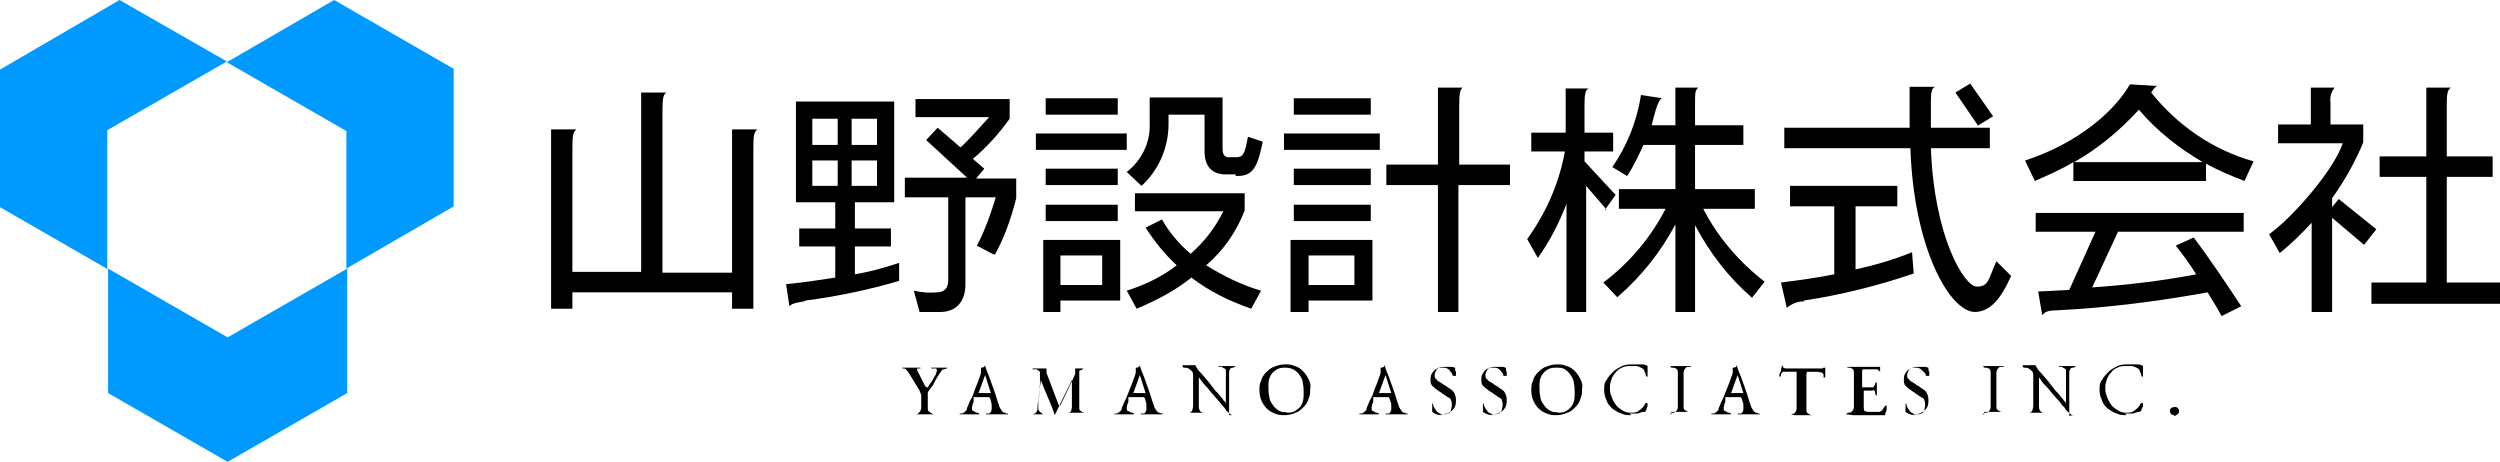
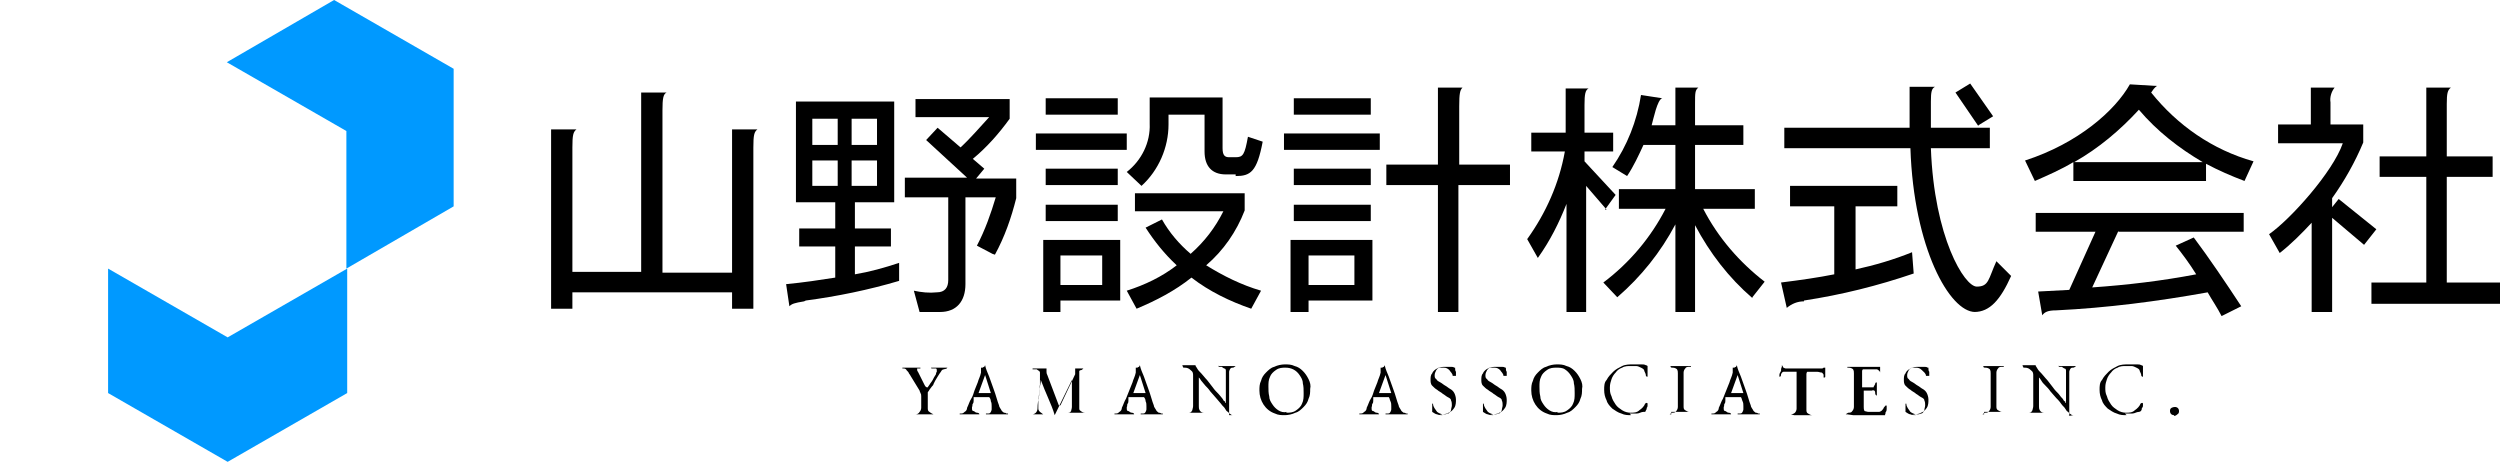
<svg xmlns="http://www.w3.org/2000/svg" id="_レイヤー_1" data-name="レイヤー_1" version="1.1" viewBox="0 0 305.3 56.4">
  <defs>
    <style>
      .st0 {
        fill: #09f;
      }
    </style>
  </defs>
  <g id="_グループ_8" data-name="グループ_8">
    <g id="_グループ_7" data-name="グループ_7">
      <path id="_パス_61" data-name="パス_61" d="M92,18v19.7h-2.6v-2h-19.5v2h-2.6V15.8h3.1c-.4.3-.5.7-.5,2.2v15.2h8.4V11.3h3.1c-.4.2-.5.7-.5,2.2v19.8h8.5V15.8h3.1c-.4.3-.5.7-.5,2.2" />
      <path id="_パス_62" data-name="パス_62" d="M98.2,36.8c-1.2.2-1.5.3-1.8.6l-.4-2.7c2.1-.2,4.1-.5,6-.8v-3.8h-4.4v-2.2h4.4v-3.2h-4.8v-12.3h12v12.3h-4.8v3.2h4.4v2.2h-4.4v3.4c1.8-.3,3.6-.8,5.4-1.4v2.2c-3.7,1.1-7.6,1.9-11.4,2.4M102.3,14.5h-3.1v3.2h3.1v-3.2ZM102.3,19.6h-3.1v3.1h3.1v-3.1ZM107.1,14.5h-3.1v3.2h3.1v-3.2ZM107.1,19.6h-3.1v3.1h3.1v-3.1ZM121.2,31l-1.9-1c1-1.9,1.7-3.9,2.3-5.9h-3.7v10.6c0,2.1-1.1,3.4-3.1,3.4h-2.5l-.7-2.6c.9.2,1.9.3,2.8.2,1,0,1.4-.6,1.4-1.5v-10.1h-5.3v-2.4h7.6l-5-4.6,1.4-1.5,2.8,2.4c1.1-1,2.4-2.5,3.5-3.7h-9v-2.2h11.5v2.4c-1.3,1.8-2.8,3.5-4.5,4.9l1.4,1.2-1,1.2h4.9v2.4c-.6,2.4-1.4,4.7-2.6,6.9" />
      <path id="_パス_63" data-name="パス_63" d="M126.5,16.3h11.1v2h-11.1v-2ZM129.5,36.7v1.4h-2.1v-8.8h9.4v7.4h-7.3ZM127.7,12h8.8v2h-8.8v-2ZM127.7,20.6h8.8v2h-8.8v-2ZM127.7,25h8.8v2h-8.8v-2ZM134.6,31.2h-5.1v3.6h5.1v-3.6ZM150.9,21.3h-1.2c-1.7,0-2.6-1-2.6-2.8v-4.5h-4.4v1.2c0,2.8-1.2,5.6-3.3,7.5l-1.8-1.7c1.8-1.4,2.9-3.6,2.8-5.9v-3.2h8.9v6.2c0,.9.3,1.1.8,1.1h.8c.9,0,1.1-.3,1.5-2.5l1.8.6c-.7,3.7-1.5,4.2-3.3,4.2M152.8,37.7c-2.6-.9-5.1-2.1-7.3-3.8-2,1.6-4.3,2.8-6.7,3.8l-1.2-2.2c2.2-.7,4.3-1.7,6.1-3.1-1.5-1.4-2.7-2.9-3.8-4.6l2-1c.9,1.6,2.1,3,3.5,4.2,1.7-1.5,3-3.2,4-5.2h-10.8v-2.2h13.4v2.1c-1,2.6-2.6,4.9-4.7,6.7,2.1,1.3,4.3,2.4,6.7,3.1l-1.2,2.2Z" />
      <path id="_パス_64" data-name="パス_64" d="M156.8,16.3h11.7v2h-11.7v-2ZM159.8,36.7v1.4h-2.2v-8.8h10v7.4h-7.8ZM158,12h9.4v2h-9.4v-2ZM158,20.6h9.4v2h-9.4v-2ZM158,25h9.4v2h-9.4v-2ZM165.4,31.2h-5.6v3.6h5.6v-3.6ZM178.1,22.6v15.5h-2.5v-15.5h-6.3v-2.5h6.3v-9.4h3c-.3.3-.4.7-.4,2.3v7.1h6.2v2.5h-6.2Z" />
      <path id="_パス_65" data-name="パス_65" d="M196.2,25.6l-2.5-2.9v15.4h-2.4v-13.2c-.9,2.3-2,4.5-3.5,6.6l-1.3-2.3c2.3-3.2,3.9-6.8,4.6-10.7h-4.1v-2.3h4.2v-5.4h2.8c-.4.2-.5.7-.5,2v3.4h3.5v2.3h-3.5v1.2l3.8,4.1-1.3,1.8ZM214,36.4c-2.9-2.5-5.2-5.5-7-8.9v10.6h-2.4v-10.7c-1.8,3.4-4.2,6.4-7.1,8.9l-1.7-1.8c3.2-2.4,5.8-5.5,7.6-9h-5.7v-2.4h6.9v-5.4h-3.9c-.6,1.3-1.2,2.6-2,3.8l-1.8-1.1c1.8-2.6,3-5.6,3.5-8.8l2.6.4c-.6.1-1.1,2.6-1.3,3.3h2.9v-4.6h2.8c-.4.3-.4.7-.4,1.9v2.7h5.9v2.4h-5.9v5.4h7.3v2.4h-6.3c1.8,3.5,4.4,6.5,7.5,8.9l-1.5,1.9Z" />
      <path id="_パス_66" data-name="パス_66" d="M220.3,36.8c-.8,0-1.5.3-2.1.8l-.7-3.1c2.4-.3,4.5-.6,6.5-1v-8.3h-5.4v-2.5h13.1v2.5h-5.1v7.7c2.3-.5,4.7-1.2,6.9-2.1l.2,2.6c-4.4,1.5-8.8,2.6-13.4,3.3M241.2,38.1c-3.1,0-7.5-7.8-7.9-20h-15.4v-2.5h15.3v-5h3.1c-.4.2-.5.6-.5,1.8v3.2h7.2v2.5h-7.2c.4,10.9,4.1,16.9,5.6,16.9s1.4-.9,2.4-3.1l1.8,1.8c-1.3,2.9-2.6,4.4-4.5,4.4M241.6,15.4l-2.8-4.1,1.8-1.1,2.8,4-1.8,1.1Z" />
      <path id="_パス_67" data-name="パス_67" d="M274.1,22.1c-1.6-.6-3.2-1.3-4.7-2.1v2.1h-16.2v-2.3c-1.5.9-3.1,1.6-4.7,2.3l-1.2-2.5c6.5-2.1,11-6.1,12.8-9.3l3.3.2c-.3.2-.5.5-.7.8,3.2,4,7.5,7,12.5,8.4l-1.1,2.4ZM258.7,28.2l-3.2,6.9c4.3-.3,8.5-.8,12.7-1.6-.8-1.3-1.7-2.5-2.5-3.5l2.2-1c1.8,2.4,3.9,5.5,5.8,8.4l-2.4,1.2c-.5-1-1.2-2-1.7-2.9-6.1,1.1-12.3,1.9-18.5,2.2-1,0-1.4.2-1.7.6l-.5-2.9,3.8-.2,3.2-7.1h-7.3v-2.3h25.4v2.3h-15.3ZM261.2,13.4c-2.3,2.5-4.9,4.7-7.9,6.4h15.7c-2.9-1.7-5.6-3.8-7.8-6.4" />
      <path id="_パス_68" data-name="パス_68" d="M288.7,29.9l-3.9-3.3v11.5h-2.5v-10.9c-1.2,1.3-2.5,2.6-3.9,3.7l-1.3-2.3c2.6-1.8,7.8-7.6,9-11.1h-7.9v-2.3h4v-4.5h2.9c-.4.5-.6,1.2-.5,1.8v2.7h4v2.2c-1,2.4-2.3,4.7-3.8,6.8v1.1l.8-1,4.6,3.7-1.5,1.9ZM289.6,37.1v-2.6h6.7v-12.9h-5.7v-2.5h5.7v-8.4h3c-.4.3-.5.7-.5,2v6.4h5.6v2.5h-5.6v12.9h6.5v2.6h-15.7Z" />
      <path id="_パス_69" data-name="パス_69" d="M111.8,50.6c0,0-.1,0-.2,0,0,0,0,0,0,0,0,0,0,0,0,0,0,0,.2,0,.2,0,.2,0,.4-.1.5-.3.1-.1.2-.3.2-.5v-1.4c0-.1,0-.3-.1-.4,0-.1-.1-.2-.1-.3l-1.1-1.8c0,0-.1-.2-.2-.3,0-.1-.2-.3-.3-.4,0-.1-.2-.2-.3-.2,0,0-.2,0-.2,0,0,0,0,0,0-.1,0,0,0,0,0,0,0,0,.1,0,.2,0,.1,0,.3,0,.5,0s.4,0,.6,0,.3,0,.4,0,.2,0,.3,0c0,0,.1,0,.2,0,0,0,0,0,0,0,0,0,0,0,0,.1,0,0-.2,0-.2,0,0,0-.1,0-.2,0,0,0,0,0,0,.1,0,.1,0,.2.1.3l.8,1.6c.1.2.2.3.3.3,0,0,0,0,.1,0,0,0,.1-.2.2-.3.1-.2.3-.4.4-.6s.2-.4.4-.7c0,0,0-.2.1-.3,0,0,0-.1,0-.2,0,0,0-.2-.1-.2,0,0-.2,0-.3,0,0,0-.1,0-.2,0,0,0-.1,0-.1-.1s0,0,0,0c0,0,.1,0,.2,0,.1,0,.3,0,.4,0s.2,0,.3,0,.4,0,.5,0c.2,0,.3,0,.4,0,0,0,.1,0,.2,0,0,0,0,0,0,0s0,0-.1.1-.2,0-.3.1c-.2,0-.3.1-.4.3-.1.1-.2.3-.4.6-.1.2-.2.3-.3.5l-.2.4c0,.1-.1.2-.2.3s-.2.3-.3.4c0,0-.1.2-.2.3,0,0,0,.1,0,.2,0,0,0,.2,0,.3v1.4c0,.2,0,.4.2.5.1.1.3.2.5.3,0,0,.2,0,.2,0,0,0,0,0,0,0,0,0,0,0,0,0,0,0-.1,0-.2,0-.2,0-.3,0-.4,0h-.3c0,0-.2,0-.4,0s-.3,0-.4,0-.2,0-.3,0-.3,0-.4,0" />
      <path id="_パス_70" data-name="パス_70" d="M117.4,50.6c0,0-.1,0-.2,0,0,0,0,0,0,0,0,0,0,0,0-.1,0,0,.1,0,.2,0,.2,0,.3-.1.4-.2.2-.1.3-.3.3-.5.2-.4.3-.8.5-1.1s.3-.7.4-1c.1-.3.3-.7.4-1,.1-.4.3-.7.4-1.2,0,0,0-.2,0-.3,0,0,0-.2,0-.3h.2c0,0,.1-.1.2-.1,0,0,0,0,.1-.2,0,0,0-.1,0-.1,0,0,0,0,0,0,0,0,0,0,0,0,0,0,0,0,0,0,0,0,0,0,0,.1.1.5.3.9.5,1.4.2.5.3.9.5,1.4.2.5.3.9.4,1.2.1.4.2.6.3.9,0,.2.2.4.3.6,0,.1.2.2.3.3.1,0,.2,0,.3.1,0,0,.2,0,.2,0,0,0,0,0,0,.1,0,0,0,0,0,0,0,0-.1,0-.2,0,0,0-.2,0-.3,0s-.3,0-.5,0-.3,0-.5,0h-1c0,0-.1,0-.2,0,0,0,0,0,0,0s0,0,0-.1c0,0,.1,0,.2,0,.2,0,.3,0,.4-.2,0,0,.1-.2.1-.3,0-.1,0-.3,0-.4,0-.2,0-.4-.1-.6,0-.2-.1-.4-.2-.5,0,0,0,0,0,0,0,0-.1,0-.2,0h-1.7s0,0,0,0c0,0,0,0,0,.1,0,0,0,.2,0,.3s0,.3-.1.4,0,.3-.1.4c0,0,0,.1,0,.2,0,.1,0,.3.2.3.1,0,.2.2.4.2.2,0,.3.1.3.2s0,0,0,0c0,0-.1,0-.2,0,0,0-.2,0-.3,0s-.3,0-.5,0-.4,0-.6,0c-.2,0-.4,0-.5,0M119.5,48h1.4c0,0,.1,0,.1,0,0,0,0,0,0,0,0,0,0,0,0,0l-.7-2.2c0-.1,0-.2,0-.2s0,0,0,.2l-.8,2.2s0,0,0,0c0,0,0,0,0,0,0,0,0,0,0,0,0,0,0,0,.1,0" />
      <path id="_パス_71" data-name="パス_71" d="M126.1,50.6c0,0-.1,0-.2,0,0,0,0,0,0,0,0,0,0,0,0,0,0,0,.2,0,.2,0,.1,0,.3-.1.4-.2.1-.1.2-.3.2-.5,0-.6.1-1.1.2-1.6,0-.5,0-.9.1-1.3,0-.4,0-.7,0-1v-.2s0,0,0-.1c0,0,0-.1,0-.2,0,0,0-.1-.1-.2,0,0-.2-.1-.3-.2-.1,0-.2,0-.4,0,0,0-.1,0-.1,0,0,0,0,0,0-.1,0,0,0,0,0,0,0,0,.1,0,.2,0,0,0,.2,0,.3,0s.3,0,.4,0,.3,0,.4,0,.2,0,.3,0c0,0,0,0,.1,0,0,0,0,0,0,.1,0,.1,0,.2,0,.3,0,.1,0,.2.1.4l1.4,3.7s0,0,.1,0c0,0,0,0,.1,0l1.8-3.8c0,0,0-.2,0-.3s0-.2,0-.3c0,0,0-.1,0-.1h.3c.2,0,.4,0,.6,0,.2,0,.3,0,.5,0,0,0,0,0,.1,0,0,0,0,0,0,0,0,0,0,0,0,0,0,0-.1,0-.2,0h-.3c-.1.1-.2.2-.3.2,0,0-.1,0-.2.1,0,0,0,.1,0,.2,0,.4,0,.8,0,1.2s0,.7,0,1.1,0,.7,0,1,0,.7,0,1c0,.2,0,.3.2.4.1.1.3.2.5.2,0,0,.2,0,.2,0,0,0,0,0,0,0,0,0,0,0,0,0,0,0-.1,0-.2,0-.2,0-.3,0-.4,0h-.3c0,0-.2,0-.4,0s-.2,0-.3,0h-.3c-.1,0-.2,0-.4,0,0,0-.1,0-.2,0,0,0,0,0,0,0,0,0,0,0,0,0,0,0,.2,0,.2,0,.1,0,.3,0,.4-.2,0-.1.1-.3.1-.5,0-.4,0-.8,0-1.2s0-.7,0-1,0-.7,0-1.1c0,0,0,0,0,0s0,0,0,0l-2.1,4.3s0,0,0,0c0,0,0,0,0,0-.2-.7-.5-1.4-.8-2.1-.3-.7-.6-1.4-.9-2.2,0,0,0,0,0,0,0,0,0,0,0,0,0,.4-.1.8-.2,1.2,0,.4,0,.7-.1,1.1,0,.3,0,.7,0,1.1,0,.2,0,.3.2.5.1.1.3.2.4.3,0,0,.2,0,.2,0,0,0,0,0,0,0,0,0,0,0,0,0,0,0-.1,0-.2,0-.1,0-.2,0-.4,0h-.2c0,0-.2,0-.3,0s-.2,0-.3,0h-.2c-.1,0-.2,0-.4,0" />
      <path id="_パス_72" data-name="パス_72" d="M136.3,50.6c0,0-.1,0-.2,0,0,0,0,0,0,0,0,0,0,0,0-.1,0,0,.1,0,.2,0,.2,0,.3-.1.4-.2.2-.1.3-.3.3-.5.2-.4.3-.8.5-1.1.1-.3.3-.7.4-1,.1-.3.3-.7.4-1,.1-.4.3-.7.4-1.2,0,0,0-.2,0-.3,0,0,0-.2,0-.3h.2c0,0,.1-.1.2-.1,0,0,0,0,.1-.2,0,0,0-.1,0-.1,0,0,0,0,0,0,0,0,0,0,0,0,0,0,0,0,0,0,0,0,0,0,0,.1.1.5.3.9.5,1.4.2.5.3.9.5,1.4.2.5.3.9.4,1.2.1.4.2.6.3.9,0,.2.2.4.3.6,0,.1.2.2.3.3.1,0,.2,0,.3.1,0,0,.2,0,.2,0,0,0,0,0,0,.1,0,0,0,0,0,0,0,0-.1,0-.2,0,0,0-.2,0-.3,0s-.3,0-.5,0-.3,0-.5,0h-1c0,0-.1,0-.2,0,0,0,0,0,0,0s0,0,0-.1c0,0,.1,0,.2,0,.2,0,.3,0,.4-.2,0,0,.1-.2.1-.3,0-.1,0-.3,0-.4,0-.2,0-.4-.1-.6,0-.2-.1-.4-.2-.5,0,0,0,0,0,0,0,0-.1,0-.2,0h-1.7s0,0,0,0c0,0,0,0,0,.1,0,0,0,.2,0,.3s0,.3-.1.4,0,.3-.1.4c0,0,0,.1,0,.2,0,.1,0,.3.2.3.1,0,.2.2.4.2.2,0,.3.1.3.2s0,0,0,0c0,0-.1,0-.2,0,0,0-.2,0-.3,0s-.3,0-.5,0-.4,0-.6,0c-.2,0-.4,0-.5,0M138.4,48h1.4c0,0,.1,0,.1,0,0,0,0,0,0,0,0,0,0,0,0,0l-.7-2.2c0-.1,0-.2,0-.2s0,0,0,.2l-.8,2.2s0,0,0,0c0,0,0,0,0,0,0,0,0,0,0,0,0,0,0,0,.1,0" />
      <path id="_パス_73" data-name="パス_73" d="M150.6,50.7c-.1,0-.2,0-.3-.1-.2-.1-.3-.3-.5-.4,0,0-.1-.1-.2-.3s-.3-.3-.5-.6l-.6-.7-.7-.8c-.2-.3-.4-.5-.6-.7l-.5-.6-.2-.3s0,0-.1-.1c0,0,0,0,0,0,0,0,0,0,0,0,0,0,0,0,0,.1,0,.3,0,.6,0,1,0,.4,0,.8,0,1.2s0,.8,0,1.2c0,.2,0,.3.1.5.1.2.3.3.5.3,0,0,.2,0,.2,0,0,0,0,0,0,0,0,0,0,0,0,0,0,0-.1,0-.2,0-.1,0-.2,0-.4,0h-.2c0,0-.2,0-.3,0s-.2,0-.3,0h-.2c-.1,0-.2,0-.4,0,0,0-.1,0-.2,0,0,0,0,0,0,0,0,0,0,0,0,0,0,0,.2,0,.2,0,.2,0,.3-.1.4-.3,0-.1.1-.3.1-.5,0-.2,0-.5,0-.9s0-.8,0-1.3,0-1,0-1.5c0-.3,0-.5-.3-.7-.2-.2-.4-.3-.7-.3h-.2c0-.1-.1-.2-.1-.2,0,0,0,0,0-.1,0,0,0,0,.1,0h.4c.1,0,.2,0,.3,0s.2,0,.3,0,.2,0,.4,0c0,0,0,0,.1,0,0,0,0,0,0,.1,0,0,.1.1.2.3.1.2.3.4.5.6s.4.5.7.8l.7.9c.2.3.5.6.7.8s.4.5.5.6c.1.2.2.3.2.3h.1c0,.2,0,.2.1.2,0,0,0,0,0-.2v-.5c0-.2,0-.5,0-.9s0-.7,0-1.1v-1.2c0-.1,0-.3-.2-.3,0,0-.2-.1-.3-.2,0,0-.2,0-.3,0,0,0-.1,0-.1-.1s0,0,.1,0c0,0,.2,0,.2,0h1.2c.1,0,.2,0,.4,0,0,0,.1,0,.2,0,0,0,0,0,0,0,0,0-.1.1-.3.2-.2,0-.3,0-.4.2,0,0-.1.2-.1.3v1.1c0,.3,0,.7,0,1s0,.7,0,1.1v1c0,.1,0,.3,0,.4s0,.2,0,.3,0,.1,0,.2c0,0,0,.2,0,.2,0,0,0,0-.1,0" />
      <path id="_パス_74" data-name="パス_74" d="M156.9,50.7c-.4,0-.8,0-1.2-.2-1.2-.4-1.9-1.6-1.9-2.8,0-.4,0-.8.2-1.2.1-.4.3-.7.6-1,.3-.3.6-.6,1-.7.4-.2.9-.3,1.3-.3.4,0,.8,0,1.2.2.4.1.7.3,1,.6.3.3.5.6.7,1,.2.4.3.8.2,1.2,0,.4,0,.8-.2,1.2-.1.4-.3.7-.6,1-.3.3-.6.6-1,.7-.4.2-.9.3-1.3.3M157.1,50.4c.4,0,.8,0,1.2-.3.3-.2.6-.5.7-.8.2-.4.2-.8.2-1.3,0-.4,0-.8-.1-1.2,0-.4-.2-.7-.4-1-.4-.6-1-.9-1.7-.9-.4,0-.8,0-1.2.3-.3.2-.6.5-.7.8-.2.4-.2.8-.2,1.2,0,.4,0,.8.1,1.2,0,.4.2.7.4,1,.2.3.4.5.7.7.3.2.7.3,1,.2" />
      <path id="_パス_75" data-name="パス_75" d="M166.2,50.6c0,0-.1,0-.2,0,0,0,0,0,0,0,0,0,0,0,0-.1,0,0,.1,0,.2,0,.2,0,.3-.1.4-.2.2-.1.3-.3.3-.5.2-.4.3-.8.5-1.1s.3-.7.4-1c.1-.3.3-.7.4-1,.1-.4.3-.7.4-1.2,0,0,0-.2,0-.3,0,0,0-.2,0-.3h.2c0,0,.1-.1.2-.1,0,0,0,0,.1-.2,0,0,0-.1,0-.1,0,0,0,0,0,0,0,0,0,0,0,0,0,0,0,0,0,0,0,0,0,0,0,.1.1.5.3.9.5,1.4.2.5.3.9.5,1.4.2.5.3.9.4,1.2.1.4.2.6.3.9,0,.2.2.4.3.6,0,.1.2.2.3.3.1,0,.2,0,.3.1,0,0,.2,0,.2,0,0,0,0,0,0,.1,0,0,0,0,0,0,0,0-.1,0-.2,0,0,0-.2,0-.3,0s-.3,0-.5,0-.3,0-.5,0h-1c0,0-.1,0-.2,0,0,0,0,0,0,0s0,0,0-.1c0,0,.1,0,.2,0,.2,0,.3,0,.4-.2,0,0,.1-.2.1-.3,0-.1,0-.3,0-.4,0-.2,0-.4-.1-.6s-.1-.4-.2-.5c0,0,0,0,0,0,0,0-.1,0-.2,0h-1.7s0,0,0,0c0,0,0,0,0,.1,0,0,0,.2,0,.3s0,.3-.1.4,0,.3-.1.4c0,0,0,.1,0,.2,0,.1,0,.3.2.3.1,0,.2.2.4.2.2,0,.3.1.3.2s0,0,0,0c0,0-.1,0-.2,0,0,0-.2,0-.3,0s-.3,0-.5,0-.4,0-.6,0-.4,0-.5,0M168.4,48h1.4c0,0,.1,0,.1,0,0,0,0,0,0,0,0,0,0,0,0,0l-.7-2.2c0-.1,0-.2,0-.2s0,0,0,.2l-.8,2.2s0,0,0,0c0,0,0,0,0,0,0,0,0,0,0,0,0,0,0,0,.1,0" />
      <path id="_パス_76" data-name="パス_76" d="M176.2,50.7c-.2,0-.5,0-.7-.1-.2,0-.4-.2-.6-.3,0,0,0,0,0,0,0,0,0,0,0,0,0-.2,0-.3,0-.5,0-.2,0-.4,0-.5,0,0,0,0,0,0,0,0,0,0,.1,0,0,0,0,0,0,0,0,0,0,0,0,0,0,.4.3.7.5,1,.4.3.9.4,1.3.2.2,0,.3-.2.4-.4,0-.2.1-.4.1-.6,0-.2,0-.4-.1-.6,0-.2-.2-.3-.4-.4-.2-.1-.4-.3-.6-.4-.2-.2-.5-.3-.7-.5-.2-.1-.4-.3-.6-.5-.2-.2-.2-.5-.2-.7,0-.3,0-.6.2-.8.1-.3.4-.5.6-.6.3-.2.7-.2,1.1-.2.2,0,.4,0,.6,0,.1,0,.3,0,.4.1,0,0,0,0,.1,0,0,0,0,0,0,.1,0,.1,0,.3.1.4,0,.2,0,.3,0,.5,0,0,0,0-.1,0,0,0-.1,0-.2,0,0,0,0,0-.1,0,0-.3-.3-.5-.4-.7-.2-.2-.4-.3-.7-.3-.2,0-.4,0-.5,0-.2,0-.3.2-.4.3-.1.2-.2.4-.2.6,0,.2,0,.4.2.5.1.2.3.3.5.4.2.1.4.3.6.4.2.1.4.3.6.4.2.1.4.3.5.5.1.2.2.5.2.8,0,.3,0,.7-.2,1-.2.3-.4.5-.7.6-.3.2-.7.2-1.1.2" />
      <path id="_パス_77" data-name="パス_77" d="M182.4,50.7c-.2,0-.5,0-.7-.1-.2,0-.4-.2-.6-.3,0,0,0,0,0,0,0,0,0,0,0,0,0-.2,0-.3,0-.5,0-.2,0-.4,0-.5,0,0,0,0,0,0,0,0,0,0,.1,0,0,0,0,0,0,0,0,0,0,0,0,0,0,.4.3.7.5,1,.4.3.9.4,1.3.2.2,0,.3-.2.4-.4,0-.2.1-.4.1-.6,0-.2,0-.4-.1-.6,0-.2-.2-.3-.4-.4-.2-.1-.4-.3-.6-.4-.2-.2-.5-.3-.7-.5-.2-.1-.4-.3-.6-.5-.2-.2-.2-.5-.2-.7,0-.3,0-.6.2-.8.1-.3.4-.5.6-.6.3-.2.7-.2,1.1-.2.2,0,.4,0,.6,0,.1,0,.3,0,.4.1,0,0,0,0,.1,0,0,0,0,0,0,.1,0,.1,0,.3.1.4,0,.2,0,.3,0,.5,0,0,0,0-.1,0,0,0-.1,0-.2,0,0,0,0,0-.1,0,0-.3-.3-.5-.4-.7-.2-.2-.4-.3-.7-.3-.2,0-.4,0-.5,0-.2,0-.3.2-.4.3-.1.2-.2.4-.2.6,0,.2,0,.4.2.5.1.2.3.3.5.4.2.1.4.3.6.4.2.1.4.3.6.4.2.1.4.3.5.5.1.2.2.5.2.8,0,.3,0,.7-.2,1-.2.3-.4.5-.7.6-.3.2-.7.2-1.1.2" />
      <path id="_パス_78" data-name="パス_78" d="M190.1,50.7c-.4,0-.8,0-1.2-.2-1.2-.4-1.9-1.6-1.9-2.8,0-.4,0-.8.2-1.2.1-.4.3-.7.6-1,.3-.3.6-.6,1-.7.4-.2.9-.3,1.3-.3.4,0,.8,0,1.2.2.4.1.7.3,1,.6.3.3.5.6.7,1,.2.4.3.8.2,1.2,0,.4,0,.8-.2,1.2-.1.4-.3.7-.6,1-.3.3-.6.6-1,.7-.4.2-.9.3-1.3.3M190.2,50.4c.4,0,.8,0,1.2-.3.3-.2.6-.5.7-.8.2-.4.2-.8.2-1.3,0-.4,0-.8-.1-1.2,0-.4-.2-.7-.4-1-.2-.3-.4-.5-.7-.7-.3-.2-.7-.2-1-.2-.4,0-.8,0-1.2.3-.3.2-.6.5-.7.8-.2.4-.2.8-.2,1.2,0,.4,0,.8.1,1.2,0,.4.2.7.4,1,.2.3.4.5.7.7.3.2.7.3,1,.2" />
      <path id="_パス_79" data-name="パス_79" d="M199.2,50.7c-.4,0-.8,0-1.2-.2-.4-.1-.8-.4-1.1-.6-.3-.3-.6-.6-.7-1-.2-.4-.3-.8-.3-1.3,0-.4,0-.9.3-1.2.2-.4.5-.7.8-1,.3-.3.7-.5,1.1-.7.4-.2.9-.2,1.3-.2.2,0,.4,0,.6,0,.2,0,.3,0,.5,0s.3,0,.5.1c0,0,.1,0,.2.1,0,0,0,.1,0,.2,0,.1,0,.3,0,.5s0,.4,0,.6c0,0,0,0,0,0,0,0,0,0-.1,0,0,0,0,0-.1-.1,0-.2-.1-.4-.2-.6,0-.2-.2-.3-.4-.4-.2-.1-.4-.2-.6-.2-.2,0-.5,0-.7,0-.3,0-.7,0-1,.2-.3.1-.6.3-.8.6-.2.2-.4.5-.5.8-.1.3-.2.6-.2,1,0,.4,0,.7.2,1.1.1.4.3.7.5,1,.2.3.5.5.8.7.3.2.7.3,1,.3.4,0,.8,0,1.1-.3.3-.2.6-.5.7-.8,0,0,.1-.1.2-.1,0,0,.1,0,.1.1,0,0,0,.2,0,.2,0,.1,0,.2-.1.3,0,.1,0,.2-.1.3,0,0,0,.1-.1.2,0,0-.1,0-.2,0-.3,0-.5.2-.8.2-.3,0-.6,0-.9,0" />
      <path id="_パス_80" data-name="パス_80" d="M204.1,50.6c0,0-.1,0-.2,0,0,0,0,0,0,0,0,0,.1-.1.3-.2.2,0,.4,0,.5-.2.1-.1.2-.3.2-.5v-4.1c0-.2,0-.3-.1-.5-.1-.1-.3-.2-.5-.2-.2,0-.3,0-.3-.2s0,0,0,0c0,0,.1,0,.2,0,.2,0,.3,0,.4,0s.2,0,.3,0,.2,0,.4,0h.3c0,0,.2,0,.3,0s.2,0,.4,0c0,0,.1,0,.2,0,0,0,0,0,0,0,0,0,0,0,0,.1,0,0-.1,0-.2,0-.2,0-.4,0-.5.2-.1.1-.2.3-.2.5v4.1c0,.2,0,.4.2.5.2.1.3.2.5.2,0,0,.2,0,.2,0,0,0,0,0,0,0,0,0,0,0,0,0,0,0-.1,0-.2,0-.2,0-.3,0-.4,0h-.3c-.1,0-.2,0-.4,0s-.3,0-.4,0h-.3c-.1,0-.3,0-.4,0" />
-       <path id="_パス_81" data-name="パス_81" d="M209.2,50.6c0,0-.1,0-.2,0,0,0,0,0,0,0,0,0,0,0,0-.1,0,0,.1,0,.2,0,.2,0,.3-.1.4-.2.2-.1.3-.3.3-.5.2-.4.3-.8.5-1.1.1-.3.3-.7.4-1,.1-.3.3-.7.4-1,.1-.4.3-.7.4-1.2,0,0,0-.2,0-.3,0,0,0-.2,0-.3h.2c0,0,.1-.1.2-.1,0,0,0,0,.1-.2,0,0,0-.1,0-.1,0,0,0,0,0,0,0,0,0,0,0,0,0,0,0,0,0,0,0,0,0,0,0,.1.1.5.3.9.5,1.4.2.5.3.9.5,1.4.2.5.3.9.4,1.2.1.4.2.6.3.9,0,.2.2.4.3.6,0,.1.2.2.3.3.1,0,.2,0,.3.1,0,0,.2,0,.2,0,0,0,0,0,0,.1,0,0,0,0,0,0,0,0-.1,0-.2,0,0,0-.2,0-.3,0s-.3,0-.5,0-.3,0-.5,0h-1c0,0-.1,0-.2,0,0,0,0,0,0,0s0,0,0-.1c0,0,.1,0,.2,0,.2,0,.3,0,.4-.2,0,0,.1-.2.1-.3,0-.1,0-.3,0-.4,0-.2,0-.4-.1-.6s-.1-.4-.2-.5c0,0,0,0,0,0,0,0-.1,0-.2,0h-1.7s0,0,0,0c0,0,0,0,0,.1,0,0,0,.2,0,.3s0,.3-.1.4,0,.3-.1.4c0,0,0,.1,0,.2,0,.1,0,.3.2.3.1,0,.2.2.4.2.2,0,.3.1.3.2s0,0,0,0c0,0-.1,0-.2,0,0,0-.2,0-.3,0s-.3,0-.5,0-.4,0-.6,0-.4,0-.5,0M211.4,48h1.4c0,0,.1,0,.1,0,0,0,0,0,0,0,0,0,0,0,0,0l-.7-2.2c0-.1,0-.2,0-.2s0,0,0,.2l-.8,2.2s0,0,0,0c0,0,0,0,0,0,0,0,0,0,0,0,0,0,0,0,.1,0" />
+       <path id="_パス_81" data-name="パス_81" d="M209.2,50.6c0,0-.1,0-.2,0,0,0,0,0,0,0,0,0,0,0,0-.1,0,0,.1,0,.2,0,.2,0,.3-.1.4-.2.2-.1.3-.3.3-.5.2-.4.3-.8.5-1.1.1-.3.3-.7.4-1,.1-.3.3-.7.4-1,.1-.4.3-.7.4-1.2,0,0,0-.2,0-.3,0,0,0-.2,0-.3h.2c0,0,.1-.1.2-.1,0,0,0,0,.1-.2,0,0,0-.1,0-.1,0,0,0,0,0,0,0,0,0,0,0,0,0,0,0,0,0,0,0,0,0,0,0,.1.1.5.3.9.5,1.4.2.5.3.9.5,1.4.2.5.3.9.4,1.2.1.4.2.6.3.9,0,.2.2.4.3.6,0,.1.2.2.3.3.1,0,.2,0,.3.1,0,0,.2,0,.2,0,0,0,0,0,0,.1,0,0,0,0,0,0,0,0-.1,0-.2,0,0,0-.2,0-.3,0s-.3,0-.5,0-.3,0-.5,0h-1c0,0-.1,0-.2,0,0,0,0,0,0,0s0,0,0-.1c0,0,.1,0,.2,0,.2,0,.3,0,.4-.2,0,0,.1-.2.1-.3,0-.1,0-.3,0-.4,0-.2,0-.4-.1-.6s-.1-.4-.2-.5c0,0,0,0,0,0,0,0-.1,0-.2,0h-1.7s0,0,0,0c0,0,0,0,0,.1,0,0,0,.2,0,.3s0,.3-.1.4,0,.3-.1.4c0,0,0,.1,0,.2,0,.1,0,.3.2.3.1,0,.2.2.4.2.2,0,.3.1.3.2s0,0,0,0c0,0-.1,0-.2,0,0,0-.2,0-.3,0s-.3,0-.5,0-.4,0-.6,0-.4,0-.5,0M211.4,48h1.4c0,0,.1,0,.1,0,0,0,0,0,0,0,0,0,0,0,0,0l-.7-2.2c0-.1,0-.2,0-.2s0,0,0,.2l-.8,2.2s0,0,0,0" />
      <path id="_パス_82" data-name="パス_82" d="M218.7,50.6c0,0-.1,0-.2,0,0,0,0,0,0,0,0,0,0,0,0,0,0,0,.2,0,.2,0,.2,0,.4-.1.5-.2.1-.1.2-.3.2-.5v-3.6c0-.3,0-.5,0-.6,0-.1,0-.2,0-.3,0,0,0,0-.1,0,0,0-.2,0-.3,0h-.8c-.1,0-.3,0-.4,0-.1,0-.2.1-.3.3,0,0,0,0,0,.1,0,0,0,.1-.1.2,0,0,0,0-.1,0,0,0,0,0,0,0,0,0,0,0,0,0,0,0,0-.1,0-.2,0-.2.1-.3.2-.5,0-.2,0-.3.1-.5,0,0,0-.2,0-.2,0,0,0,0,0,0,0,0,0,0,.1.1,0,0,0,.1.1.2,0,0,.2.1.3.1.1,0,.3,0,.4,0h3.2c.2,0,.4,0,.5,0,.1,0,.2,0,.3,0,0,0,.1,0,.2-.1,0,0,.1,0,.2,0,0,0,0,0,0,0,0,0,0,0,0,.1,0,0,0,0,0,.1,0,0,0,0,0,.1,0,0,0,.2,0,.2,0,0,0,0,0,.1,0,0,0,.1,0,.2h0c0,.2,0,.2,0,.3,0,0,0,.1-.1.1s0,0-.1,0c0,0,0-.2,0-.3,0-.1-.1-.2-.2-.3-.2,0-.4-.1-.6-.1h-.9c-.1,0-.2,0-.3,0,0,0-.1.1-.1.3,0,.2,0,.5,0,.7v3.6c0,.2,0,.4.2.5.2.1.3.2.5.2,0,0,.2,0,.2,0,0,0,0,0,0,0,0,0,0,0,0,0,0,0-.1,0-.2,0-.2,0-.3,0-.4,0h-.3c-.1,0-.2,0-.4,0s-.3,0-.4,0h-.3c-.1,0-.3,0-.4,0" />
      <path id="_パス_83" data-name="パス_83" d="M225.6,50.6c0,0-.1,0-.2,0,0,0,0,0,0,0,0,0,.1-.1.3-.2.2,0,.4,0,.5-.2.1-.1.2-.3.2-.5v-4.1c0-.2,0-.3-.1-.5-.1-.1-.3-.2-.5-.2,0,0-.2,0-.2,0,0,0,0,0,0-.1,0,0,0,0,0,0,0,0,.1,0,.2,0,.2,0,.4,0,.6,0s.3,0,.5,0,.3,0,.6,0h.6c.2,0,.4,0,.6,0h.5s.3,0,.3,0c0,0,0,0,.1,0,0,0,0,0,0,0,0,.2,0,.3,0,.5,0,.1,0,.3,0,.4,0,0,0,0,0,.1,0,0,0,0,0,0,0,0,0,0,0,0,0,0,0,0,0,0,0,0,0-.2,0-.3,0,0,0-.1-.1-.2,0,0-.2-.2-.3-.2-.1,0-.2,0-.3,0h-1.2c0,0-.1,0-.2,0,0,0-.1.1-.1.2v1.9c0,0,0,.1,0,.1,0,0,0,0,.1,0h.9c.1,0,.3,0,.4,0,0-.1.1-.2.2-.4,0-.1,0-.2.2-.2,0,0,0,0,0,0,0,0,0,0,0,.1,0,0,0,0,0,.2s0,.2,0,.3,0,.2,0,.2v.2c0,.1,0,.2,0,.3s0,.2,0,.2c0,0,0,0,0,.1,0,0,0,0,0,0,0,0-.2,0-.2-.3,0-.1,0-.2-.1-.3,0,0-.2-.1-.3,0h-.8c0,0-.2,0-.2,0,0,0,0,0,0,.2v1.8c0,.2,0,.3.1.5.1,0,.3.1.5.1h.7c.2,0,.3,0,.5,0,.1,0,.2,0,.3-.1.1,0,.2-.2.3-.3,0-.1.2-.3.3-.4,0,0,0,0,0,0,0,0,0,0,0,0,0,0,.1,0,.1.1,0,0,0,.2,0,.3,0,.1,0,.3-.1.4s0,.3-.1.3c0,0,0,0,0,.1,0,0,0,0,0,0-.3,0-.6,0-.8,0h-.7s-.7,0-.7,0c-.2,0-.4,0-.7,0s-.3,0-.3,0h-.3c-.1,0-.2,0-.4,0" />
      <path id="_パス_84" data-name="パス_84" d="M234,50.7c-.2,0-.5,0-.7-.1-.2,0-.4-.2-.6-.3,0,0,0,0,0,0,0,0,0,0,0,0,0-.2,0-.3,0-.5,0-.2,0-.4,0-.5,0,0,0,0,0,0,0,0,0,0,.1,0,0,0,0,0,0,0,0,0,0,0,0,0,0,.4.3.7.5,1,.4.3.9.4,1.3.2.2,0,.3-.2.4-.4,0-.2.1-.4.1-.6,0-.2,0-.4-.1-.6,0-.2-.2-.3-.4-.4-.2-.1-.4-.3-.6-.4-.2-.2-.5-.3-.7-.5-.2-.1-.4-.3-.6-.5-.2-.2-.2-.5-.2-.7,0-.3,0-.6.2-.8.1-.3.4-.5.6-.6.3-.2.7-.2,1.1-.2.2,0,.4,0,.6,0,.1,0,.3,0,.4.1,0,0,0,0,.1,0,0,0,0,0,0,.1,0,.1,0,.3.1.4,0,.2,0,.3,0,.5,0,0,0,0-.1,0,0,0-.1,0-.2,0,0,0,0,0-.1,0,0-.3-.3-.5-.5-.7-.2-.2-.4-.3-.7-.3-.2,0-.4,0-.5,0-.2,0-.3.2-.4.3-.1.2-.2.4-.2.6,0,.2,0,.4.2.5.1.2.3.3.5.4.2.1.4.3.6.4.2.1.4.3.6.4.2.1.4.3.5.5.1.2.2.5.2.8,0,.3,0,.7-.2,1-.2.3-.4.5-.7.6-.3.2-.7.2-1.1.2" />
      <path id="_パス_85" data-name="パス_85" d="M242.3,50.6c0,0-.1,0-.2,0,0,0,0,0,0,0,0,0,.1-.1.3-.2.2,0,.4,0,.5-.2.1-.1.2-.3.2-.5v-4.1c0-.2,0-.3-.1-.5-.1-.1-.3-.2-.5-.2-.2,0-.3,0-.3-.2s0,0,0,0c0,0,.1,0,.2,0,.2,0,.3,0,.4,0s.2,0,.3,0,.2,0,.4,0h.3c0,0,.2,0,.3,0s.2,0,.4,0c0,0,.1,0,.2,0,0,0,0,0,0,0,0,0,0,0,0,.1,0,0-.1,0-.2,0-.2,0-.4,0-.5.2-.1.1-.2.3-.2.5v4.1c0,.2,0,.4.2.5.2.1.3.2.5.2,0,0,.2,0,.2,0,0,0,0,0,0,0,0,0,0,0,0,0,0,0-.1,0-.2,0-.2,0-.3,0-.4,0h-.3c0,0-.2,0-.4,0s-.3,0-.4,0h-.3c-.1,0-.3,0-.4,0" />
      <path id="_パス_86" data-name="パス_86" d="M253.2,50.7c-.1,0-.2,0-.3-.1-.2-.1-.3-.3-.5-.4l-.2-.3c-.1-.2-.3-.3-.5-.6s-.4-.5-.6-.7l-.7-.8c-.2-.3-.4-.5-.6-.7-.2-.2-.4-.4-.5-.6l-.2-.3s0,0-.1-.1c0,0,0,0,0,0,0,0,0,0,0,0,0,0,0,0,0,.1,0,.3,0,.6,0,1s0,.8,0,1.2,0,.8,0,1.2c0,.2,0,.3.1.5.1.2.3.3.5.3,0,0,.2,0,.2,0,0,0,0,0,0,0,0,0,0,0,0,0,0,0-.1,0-.2,0-.1,0-.2,0-.4,0h-.2c0,0-.2,0-.3,0s-.2,0-.3,0h-.2c-.1,0-.2,0-.4,0,0,0-.1,0-.2,0,0,0,0,0,0,0,0,0,0,0,0,0,0,0,.2,0,.2,0,.2,0,.3-.1.4-.3,0-.1.1-.3.1-.5,0-.2,0-.5,0-.9s0-.8,0-1.3,0-1,0-1.5c0-.3,0-.5-.3-.7-.2-.2-.4-.3-.7-.3h-.2c0-.1-.1-.2-.1-.2,0,0,0,0,0-.1,0,0,0,0,.1,0h.4c.1,0,.2,0,.3,0s.2,0,.3,0,.2,0,.4,0c0,0,0,0,.1,0,0,0,0,0,0,.1,0,0,.1.1.2.3.1.2.3.4.5.6s.4.5.7.8l.7.9c.2.3.5.6.7.8.2.3.4.5.5.6.1.2.2.3.2.3h.1c0,.2,0,.2.1.2,0,0,0,0,0-.2v-.5c0-.2,0-.5,0-.9s0-.7,0-1.1v-1.2c0-.1,0-.3-.2-.3,0,0-.2-.1-.3-.2,0,0-.2,0-.3,0,0,0-.1,0-.1-.1s0,0,.1,0c0,0,.2,0,.2,0h1.2c.1,0,.2,0,.4,0,0,0,.1,0,.2,0,0,0,0,0,0,0,0,0,0,.1-.3.2-.2,0-.3,0-.4.2,0,0-.1.2-.1.3v4.3c0,.1,0,.3,0,.4s0,.2,0,.3,0,.1,0,.2c0,0,0,.2,0,.2,0,0,0,0-.1,0" />
      <path id="_パス_87" data-name="パス_87" d="M259.7,50.7c-.4,0-.8,0-1.2-.2-.4-.1-.8-.4-1.1-.6-.3-.3-.6-.6-.7-1-.2-.4-.3-.8-.3-1.3,0-.4,0-.9.3-1.2.2-.4.5-.7.8-1,.3-.3.7-.5,1.1-.7.4-.2.9-.2,1.3-.2.2,0,.4,0,.6,0,.2,0,.3,0,.5,0s.3,0,.5.1c0,0,.1,0,.2.1,0,0,0,.1,0,.2,0,.1,0,.3,0,.5s0,.4,0,.6c0,0,0,0,0,0,0,0,0,0-.1,0,0,0,0,0-.1-.1,0-.2-.1-.4-.2-.6,0-.2-.2-.3-.4-.4-.2-.1-.4-.2-.6-.2-.2,0-.5,0-.7,0-.3,0-.7,0-1,.2-.3.1-.6.3-.8.6-.2.2-.4.5-.5.8-.1.3-.2.6-.2,1,0,.4,0,.7.2,1.1.1.4.3.7.5,1,.2.3.5.5.8.7.3.2.7.3,1,.3.4,0,.8,0,1.1-.3.3-.2.6-.5.7-.8,0,0,.1-.1.2-.1,0,0,.1,0,.1.1,0,0,0,.2,0,.2,0,.1,0,.2-.1.3s0,.2-.1.3c0,.1-.2.2-.3.2-.3,0-.5.2-.8.2-.3,0-.6,0-.9,0" />
      <path id="_パス_88" data-name="パス_88" d="M265.5,50.7c-.3,0-.5-.2-.5-.5,0-.1,0-.3.2-.4,0,0,.2-.1.4-.1.3,0,.5.2.5.5,0,.1,0,.3-.2.4,0,0-.2.2-.4.2" />
      <path id="_パス_89" data-name="パス_89" class="st0" d="M42.4,48v-15.2s-14.6,8.4-14.6,8.4l-14.6-8.4v15.2s14.6,8.4,14.6,8.4l14.6-8.4Z" />
-       <path id="_パス_90" data-name="パス_90" class="st0" d="M13.2,32.9L0,25.3V8.5S14.6,0,14.6,0l13.1,7.5-14.6,8.4v16.8Z" />
      <path id="_パス_91" data-name="パス_91" class="st0" d="M55.4,25.2V8.4S40.8,0,40.8,0l-13.1,7.6,14.6,8.4v16.8s13.1-7.6,13.1-7.6Z" />
    </g>
  </g>
</svg>